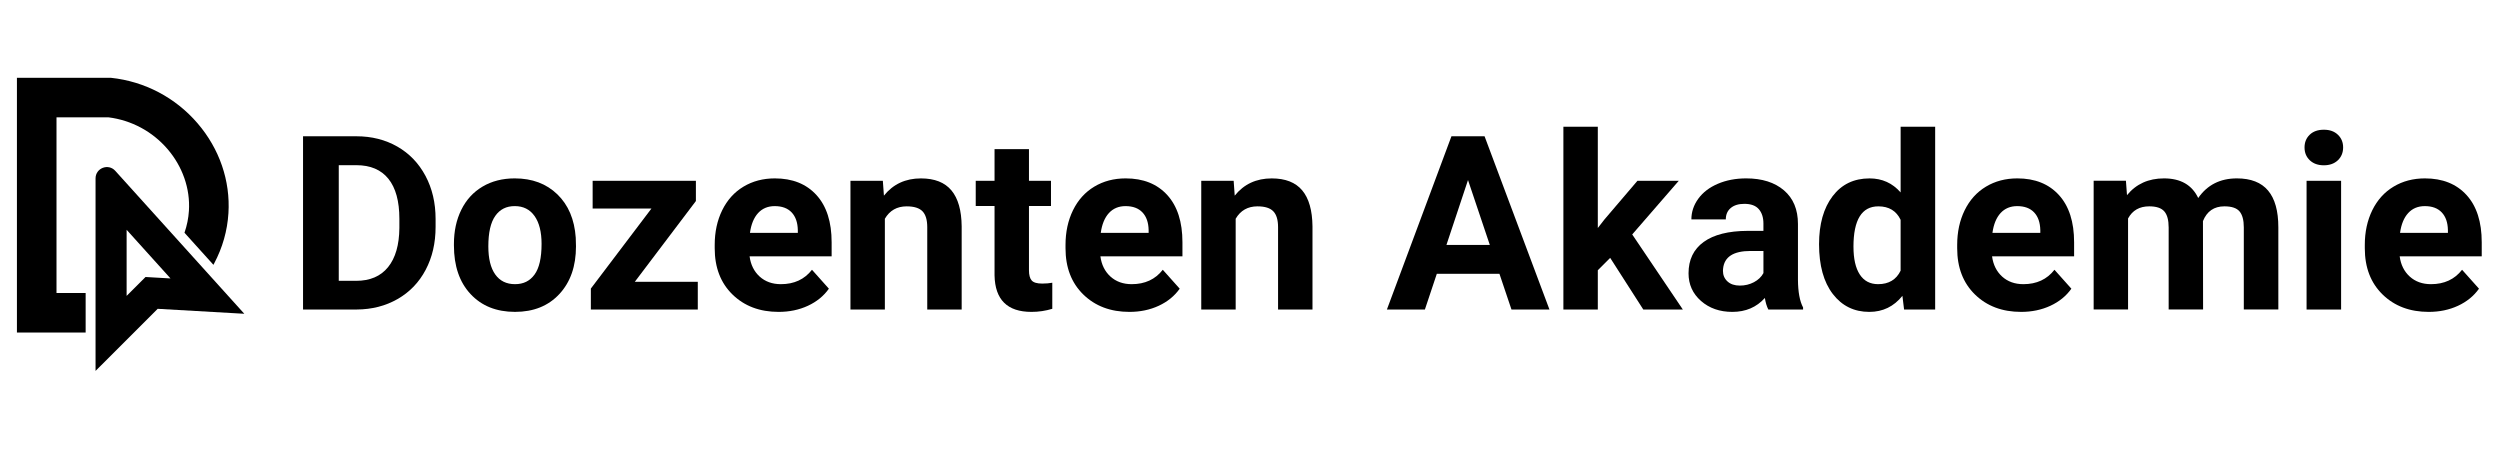
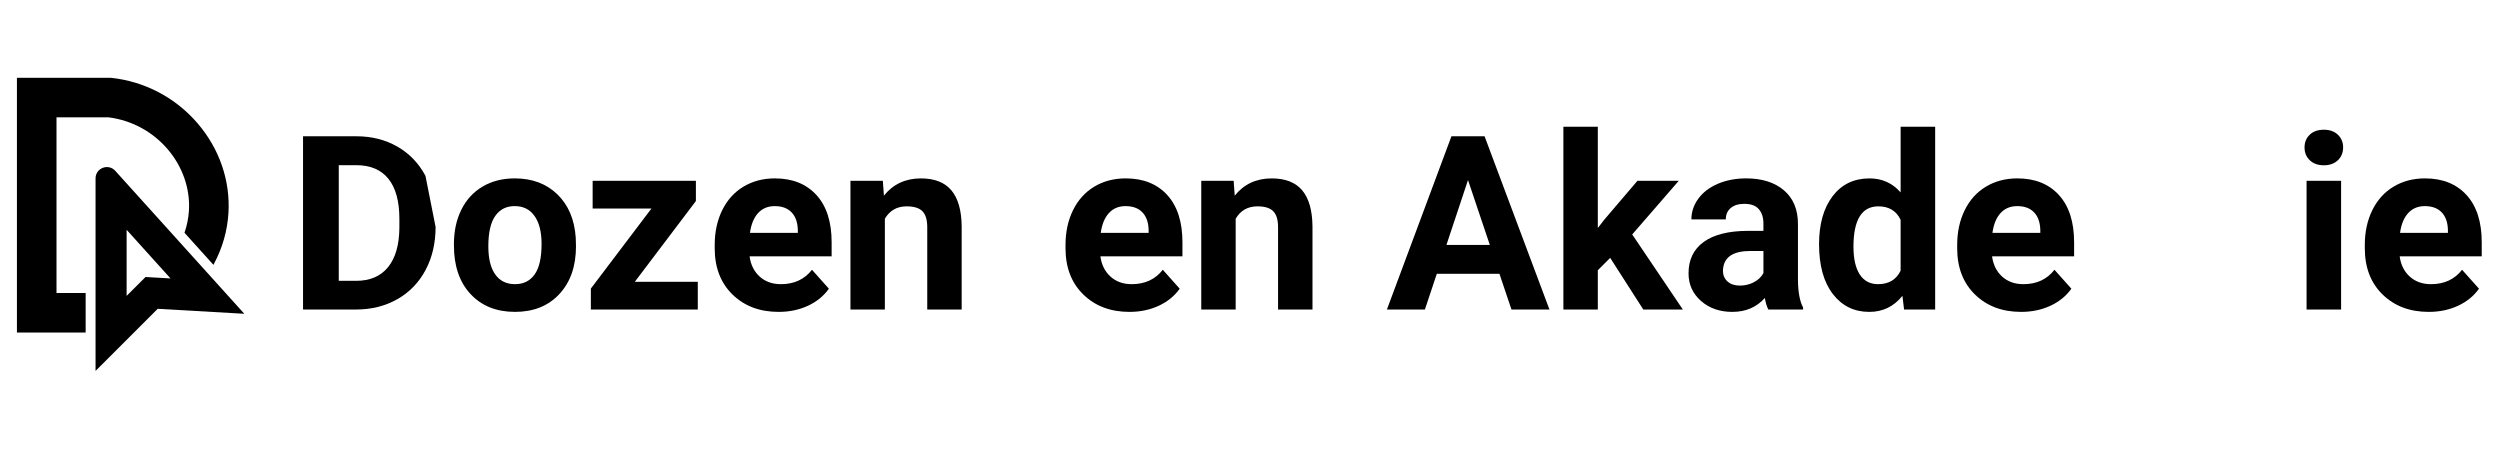
<svg xmlns="http://www.w3.org/2000/svg" width="940" zoomAndPan="magnify" viewBox="0 0 705 127.5" height="170" preserveAspectRatio="xMidYMid meet" version="1.0">
  <defs>
    <clipPath id="0e089b97e0">
      <path d="M 4 21.027 L 65 21.027 L 65 94 L 4 94 Z M 4 21.027 " clip-rule="nonzero" />
    </clipPath>
  </defs>
  <path fill="#000000" d="M 35.715 64.812 L 48.086 78.52 L 44.965 78.34 L 41.043 78.113 L 38.262 80.891 L 35.707 83.441 L 35.707 64.812 M 26.945 104.598 L 44.469 87.086 L 68.895 88.484 L 32.504 48.172 C 30.547 46.004 26.945 47.387 26.945 50.309 Z M 26.945 104.598 " fill-opacity="1" fill-rule="nonzero" />
  <g clip-path="url(#0e089b97e0)">
    <path fill="#000000" d="M 24.152 82.625 L 15.934 82.625 L 15.934 33.086 L 30.586 33.086 C 37.062 33.895 42.973 37.07 47.234 42.027 C 49.34 44.477 50.934 47.227 51.977 50.199 C 53.031 53.207 53.469 56.312 53.277 59.43 C 53.148 61.531 52.723 63.617 52.023 65.637 L 60.188 74.68 L 60.391 74.293 C 62.758 69.836 64.113 65.066 64.418 60.121 C 64.984 50.969 61.891 41.961 55.707 34.766 C 49.469 27.504 40.797 22.953 31.285 21.941 L 4.773 21.938 L 4.773 93.777 L 24.152 93.777 Z M 24.152 82.625 " fill-opacity="1" fill-rule="nonzero" />
  </g>
-   <path fill="#000000" d="M 85.457 87.281 L 85.457 38.43 L 100.504 38.43 C 104.801 38.43 108.645 39.398 112.039 41.332 C 115.43 43.27 118.074 46.02 119.98 49.586 C 121.883 53.152 122.836 57.207 122.836 61.746 L 122.836 63.996 C 122.836 68.535 121.902 72.57 120.031 76.105 C 118.16 79.641 115.523 82.379 112.121 84.328 C 108.723 86.273 104.883 87.258 100.605 87.281 Z M 95.531 46.582 L 95.531 79.195 L 100.402 79.195 C 104.344 79.195 107.352 77.91 109.434 75.336 C 111.516 72.766 112.578 69.086 112.625 64.297 L 112.625 61.715 C 112.625 56.75 111.594 52.988 109.535 50.426 C 107.473 47.867 104.461 46.582 100.5 46.582 Z M 95.531 46.582 " fill-opacity="1" fill-rule="nonzero" />
+   <path fill="#000000" d="M 85.457 87.281 L 85.457 38.43 L 100.504 38.43 C 104.801 38.43 108.645 39.398 112.039 41.332 C 115.43 43.27 118.074 46.02 119.98 49.586 L 122.836 63.996 C 122.836 68.535 121.902 72.57 120.031 76.105 C 118.16 79.641 115.523 82.379 112.121 84.328 C 108.723 86.273 104.883 87.258 100.605 87.281 Z M 95.531 46.582 L 95.531 79.195 L 100.402 79.195 C 104.344 79.195 107.352 77.91 109.434 75.336 C 111.516 72.766 112.578 69.086 112.625 64.297 L 112.625 61.715 C 112.625 56.75 111.594 52.988 109.535 50.426 C 107.473 47.867 104.461 46.582 100.5 46.582 Z M 95.531 46.582 " fill-opacity="1" fill-rule="nonzero" />
  <path fill="#000000" d="M 128.008 68.793 C 128.008 65.191 128.699 61.98 130.09 59.16 C 131.477 56.344 133.473 54.164 136.082 52.617 C 138.691 51.074 141.719 50.305 145.164 50.305 C 150.07 50.305 154.07 51.801 157.172 54.801 C 160.27 57.797 162 61.867 162.359 67.012 L 162.426 69.496 C 162.426 75.062 160.871 79.535 157.758 82.902 C 154.645 86.266 150.473 87.949 145.23 87.949 C 139.992 87.949 135.812 86.27 132.691 82.918 C 129.566 79.562 128.008 75 128.008 69.227 Z M 137.711 69.484 C 137.711 72.934 138.359 75.57 139.66 77.395 C 140.957 79.223 142.816 80.133 145.23 80.133 C 147.648 80.133 149.418 79.23 150.738 77.43 C 152.059 75.625 152.723 72.738 152.723 68.777 C 152.723 65.391 152.059 62.77 150.738 60.91 C 149.418 59.051 147.559 58.121 145.164 58.121 C 142.77 58.121 140.957 59.043 139.66 60.895 C 138.359 62.742 137.711 65.605 137.711 69.48 Z M 137.711 69.484 " fill-opacity="1" fill-rule="nonzero" />
  <path fill="#000000" d="M 179.016 79.465 L 196.777 79.465 L 196.777 87.281 L 166.621 87.281 L 166.621 81.375 L 183.715 58.797 L 167.125 58.797 L 167.125 50.977 L 196.242 50.977 L 196.242 56.691 Z M 179.016 79.465 " fill-opacity="1" fill-rule="nonzero" />
  <path fill="#000000" d="M 219.578 87.953 C 214.25 87.953 209.914 86.316 206.566 83.051 C 203.219 79.785 201.547 75.438 201.547 70 L 201.547 69.062 C 201.547 65.414 202.25 62.156 203.664 59.281 C 205.074 56.406 207.07 54.191 209.656 52.637 C 212.242 51.082 215.191 50.305 218.504 50.305 C 223.473 50.305 227.387 51.871 230.238 55 C 233.094 58.133 234.52 62.574 234.52 68.324 L 234.52 72.281 L 211.383 72.281 C 211.699 74.652 212.645 76.555 214.219 77.988 C 215.797 79.418 217.797 80.137 220.215 80.137 C 223.953 80.137 226.875 78.781 228.98 76.074 L 233.746 81.41 C 232.293 83.469 230.32 85.074 227.836 86.227 C 225.352 87.379 222.598 87.953 219.574 87.953 Z M 218.473 58.125 C 216.547 58.125 214.984 58.777 213.785 60.078 C 212.59 61.383 211.82 63.25 211.488 65.672 L 224.988 65.672 L 224.988 64.898 C 224.941 62.742 224.359 61.074 223.242 59.895 C 222.121 58.715 220.531 58.125 218.473 58.125 Z M 218.473 58.125 " fill-opacity="1" fill-rule="nonzero" />
  <path fill="#000000" d="M 248.961 50.977 L 249.266 55.172 C 251.863 51.93 255.344 50.309 259.707 50.309 C 263.559 50.309 266.426 51.438 268.305 53.695 C 270.184 55.953 271.148 59.332 271.191 63.828 L 271.191 87.281 L 261.484 87.281 L 261.484 64.062 C 261.484 62.004 261.039 60.516 260.145 59.586 C 259.246 58.656 257.758 58.191 255.676 58.191 C 252.945 58.191 250.898 59.355 249.531 61.684 L 249.531 87.285 L 239.828 87.285 L 239.828 50.98 L 248.961 50.98 Z M 248.961 50.977 " fill-opacity="1" fill-rule="nonzero" />
-   <path fill="#000000" d="M 290.168 42.051 L 290.168 50.977 L 296.379 50.977 L 296.379 58.09 L 290.168 58.09 L 290.168 76.211 C 290.168 77.551 290.422 78.512 290.938 79.094 C 291.453 79.676 292.438 79.969 293.891 79.969 C 294.965 79.969 295.918 79.887 296.746 79.73 L 296.746 87.082 C 294.844 87.664 292.887 87.953 290.871 87.953 C 284.066 87.953 280.594 84.52 280.461 77.652 L 280.461 58.094 L 275.156 58.094 L 275.156 50.98 L 280.461 50.98 L 280.461 42.055 L 290.168 42.055 Z M 290.168 42.051 " fill-opacity="1" fill-rule="nonzero" />
  <path fill="#000000" d="M 318.508 87.953 C 313.18 87.953 308.844 86.316 305.496 83.051 C 302.148 79.785 300.477 75.438 300.477 70 L 300.477 69.062 C 300.477 65.414 301.18 62.156 302.59 59.281 C 304 56.406 306 54.191 308.582 52.637 C 311.168 51.082 314.121 50.305 317.434 50.305 C 322.402 50.305 326.316 51.871 329.168 55 C 332.023 58.133 333.449 62.574 333.449 68.324 L 333.449 72.281 L 310.312 72.281 C 310.625 74.652 311.574 76.555 313.148 77.988 C 314.727 79.418 316.727 80.137 319.141 80.137 C 322.879 80.137 325.801 78.781 327.906 76.074 L 332.676 81.41 C 331.219 83.469 329.25 85.074 326.766 86.227 C 324.281 87.379 321.527 87.953 318.504 87.953 Z M 317.398 58.125 C 315.477 58.125 313.914 58.777 312.715 60.078 C 311.52 61.383 310.75 63.25 310.414 65.672 L 323.914 65.672 L 323.914 64.898 C 323.871 62.742 323.289 61.074 322.168 59.895 C 321.051 58.715 319.461 58.125 317.402 58.125 Z M 317.398 58.125 " fill-opacity="1" fill-rule="nonzero" />
  <path fill="#000000" d="M 347.891 50.977 L 348.191 55.172 C 350.789 51.93 354.273 50.309 358.637 50.309 C 362.484 50.309 365.352 51.438 367.234 53.695 C 369.113 55.953 370.074 59.332 370.121 63.828 L 370.121 87.281 L 360.414 87.281 L 360.414 64.062 C 360.414 62.004 359.969 60.516 359.07 59.586 C 358.176 58.656 356.688 58.191 354.605 58.191 C 351.875 58.191 349.824 59.355 348.461 61.684 L 348.461 87.285 L 338.754 87.285 L 338.754 50.98 L 347.891 50.98 Z M 347.891 50.977 " fill-opacity="1" fill-rule="nonzero" />
  <path fill="#000000" d="M 422.844 77.215 L 405.18 77.215 L 401.82 87.281 L 391.109 87.281 L 409.309 38.426 L 418.645 38.426 L 436.945 87.281 L 426.234 87.281 Z M 407.898 69.062 L 420.125 69.062 L 413.977 50.773 Z M 407.898 69.062 " fill-opacity="1" fill-rule="nonzero" />
  <path fill="#000000" d="M 454.074 72.719 L 450.582 76.211 L 450.582 87.281 L 440.875 87.281 L 440.875 35.746 L 450.582 35.746 L 450.582 64.297 L 452.461 61.883 L 461.762 50.98 L 473.414 50.98 L 460.285 66.113 L 474.559 87.285 L 463.41 87.285 L 454.074 72.723 Z M 454.074 72.719 " fill-opacity="1" fill-rule="nonzero" />
  <path fill="#000000" d="M 498.668 87.281 C 498.219 86.41 497.895 85.324 497.691 84.027 C 495.34 86.645 492.285 87.953 488.523 87.953 C 484.965 87.953 482.016 86.922 479.676 84.863 C 477.336 82.805 476.168 80.211 476.168 77.082 C 476.168 73.234 477.594 70.281 480.449 68.223 C 483.301 66.164 487.426 65.125 492.82 65.105 L 497.285 65.105 L 497.285 63.023 C 497.285 61.344 496.855 60.004 495.996 58.996 C 495.133 57.988 493.773 57.484 491.914 57.484 C 490.277 57.484 488.996 57.875 488.066 58.66 C 487.137 59.441 486.676 60.516 486.676 61.879 L 476.969 61.879 C 476.969 59.777 477.617 57.832 478.914 56.043 C 480.215 54.254 482.051 52.848 484.422 51.832 C 486.797 50.816 489.461 50.305 492.418 50.305 C 496.895 50.305 500.449 51.43 503.078 53.676 C 505.707 55.926 507.023 59.086 507.023 63.152 L 507.023 78.891 C 507.047 82.336 507.527 84.941 508.469 86.707 L 508.469 87.281 L 498.664 87.281 Z M 490.641 80.535 C 492.074 80.535 493.395 80.219 494.605 79.582 C 495.812 78.941 496.711 78.086 497.289 77.012 L 497.289 70.773 L 493.664 70.773 C 488.805 70.773 486.219 72.449 485.906 75.805 L 485.871 76.375 C 485.871 77.586 486.297 78.578 487.148 79.363 C 488 80.145 489.16 80.535 490.641 80.535 Z M 490.641 80.535 " fill-opacity="1" fill-rule="nonzero" />
  <path fill="#000000" d="M 512.973 68.859 C 512.973 63.203 514.242 58.695 516.785 55.34 C 519.324 51.984 522.801 50.309 527.211 50.309 C 530.75 50.309 533.672 51.625 535.977 54.266 L 535.977 35.746 L 545.715 35.746 L 545.715 87.281 L 536.949 87.281 L 536.48 83.422 C 534.062 86.445 530.949 87.953 527.145 87.953 C 522.867 87.953 519.438 86.27 516.852 82.902 C 514.266 79.535 512.973 74.855 512.973 68.859 Z M 522.68 69.582 C 522.68 72.988 523.273 75.598 524.457 77.41 C 525.645 79.227 527.367 80.133 529.629 80.133 C 532.629 80.133 534.746 78.867 535.973 76.336 L 535.973 61.988 C 534.766 59.457 532.672 58.191 529.695 58.191 C 525.016 58.191 522.676 61.988 522.676 69.582 Z M 522.68 69.582 " fill-opacity="1" fill-rule="nonzero" />
  <path fill="#000000" d="M 569.957 87.953 C 564.629 87.953 560.293 86.316 556.945 83.051 C 553.598 79.785 551.926 75.438 551.926 70 L 551.926 69.062 C 551.926 65.414 552.633 62.156 554.043 59.281 C 555.453 56.406 557.449 54.191 560.035 52.637 C 562.621 51.082 565.57 50.305 568.883 50.305 C 573.852 50.305 577.766 51.871 580.617 55 C 583.473 58.133 584.898 62.574 584.898 68.324 L 584.898 72.281 L 561.762 72.281 C 562.078 74.652 563.023 76.555 564.598 77.988 C 566.18 79.418 568.176 80.137 570.594 80.137 C 574.332 80.137 577.254 78.781 579.359 76.074 L 584.125 81.41 C 582.672 83.469 580.699 85.074 578.215 86.227 C 575.73 87.379 572.977 87.953 569.953 87.953 Z M 568.852 58.125 C 566.926 58.125 565.363 58.777 564.164 60.078 C 562.969 61.383 562.199 63.25 561.867 65.672 L 575.367 65.672 L 575.367 64.898 C 575.32 62.742 574.738 61.074 573.621 59.895 C 572.5 58.715 570.91 58.125 568.852 58.125 Z M 568.852 58.125 " fill-opacity="1" fill-rule="nonzero" />
-   <path fill="#000000" d="M 599.512 50.977 L 599.812 55.035 C 602.387 51.883 605.867 50.305 610.254 50.305 C 614.934 50.305 618.145 52.152 619.895 55.84 C 622.445 52.152 626.082 50.305 630.805 50.305 C 634.746 50.305 637.68 51.453 639.602 53.746 C 641.527 56.039 642.492 59.484 642.492 64.094 L 642.492 87.277 L 632.754 87.277 L 632.754 64.125 C 632.754 62.066 632.352 60.566 631.543 59.613 C 630.738 58.66 629.316 58.188 627.277 58.188 C 624.367 58.188 622.352 59.574 621.234 62.348 L 621.27 87.277 L 611.562 87.277 L 611.562 64.156 C 611.562 62.055 611.148 60.535 610.32 59.594 C 609.492 58.656 608.082 58.188 606.09 58.188 C 603.336 58.188 601.344 59.328 600.113 61.609 L 600.113 87.277 L 590.41 87.277 L 590.41 50.973 L 599.508 50.973 Z M 599.512 50.977 " fill-opacity="1" fill-rule="nonzero" />
  <path fill="#000000" d="M 649.879 41.582 C 649.879 40.129 650.367 38.93 651.34 37.992 C 652.316 37.051 653.641 36.582 655.32 36.582 C 657 36.582 658.297 37.051 659.281 37.992 C 660.27 38.93 660.762 40.129 660.762 41.582 C 660.762 43.035 660.262 44.266 659.266 45.207 C 658.27 46.145 656.953 46.613 655.32 46.613 C 653.688 46.613 652.371 46.145 651.375 45.207 C 650.379 44.266 649.879 43.059 649.879 41.582 Z M 660.191 87.281 L 650.453 87.281 L 650.453 50.977 L 660.191 50.977 Z M 660.191 87.281 " fill-opacity="1" fill-rule="nonzero" />
  <path fill="#000000" d="M 684.906 87.953 C 679.578 87.953 675.242 86.316 671.895 83.051 C 668.547 79.785 666.875 75.438 666.875 70 L 666.875 69.062 C 666.875 65.414 667.578 62.156 668.988 59.281 C 670.398 56.406 672.395 54.191 674.98 52.637 C 677.566 51.082 680.516 50.305 683.828 50.305 C 688.801 50.305 692.711 51.871 695.566 55 C 698.422 58.133 699.848 62.574 699.848 68.324 L 699.848 72.281 L 676.711 72.281 C 677.023 74.652 677.969 76.555 679.547 77.988 C 681.125 79.418 683.121 80.137 685.539 80.137 C 689.277 80.137 692.199 78.781 694.305 76.074 L 699.074 81.41 C 697.617 83.469 695.645 85.074 693.164 86.227 C 690.68 87.379 687.926 87.953 684.902 87.953 Z M 683.797 58.125 C 681.871 58.125 680.309 58.777 679.113 60.078 C 677.914 61.383 677.148 63.25 676.812 65.672 L 690.312 65.672 L 690.312 64.898 C 690.27 62.742 689.688 61.074 688.566 59.895 C 687.449 58.715 685.859 58.125 683.801 58.125 Z M 683.797 58.125 " fill-opacity="1" fill-rule="nonzero" />
</svg>